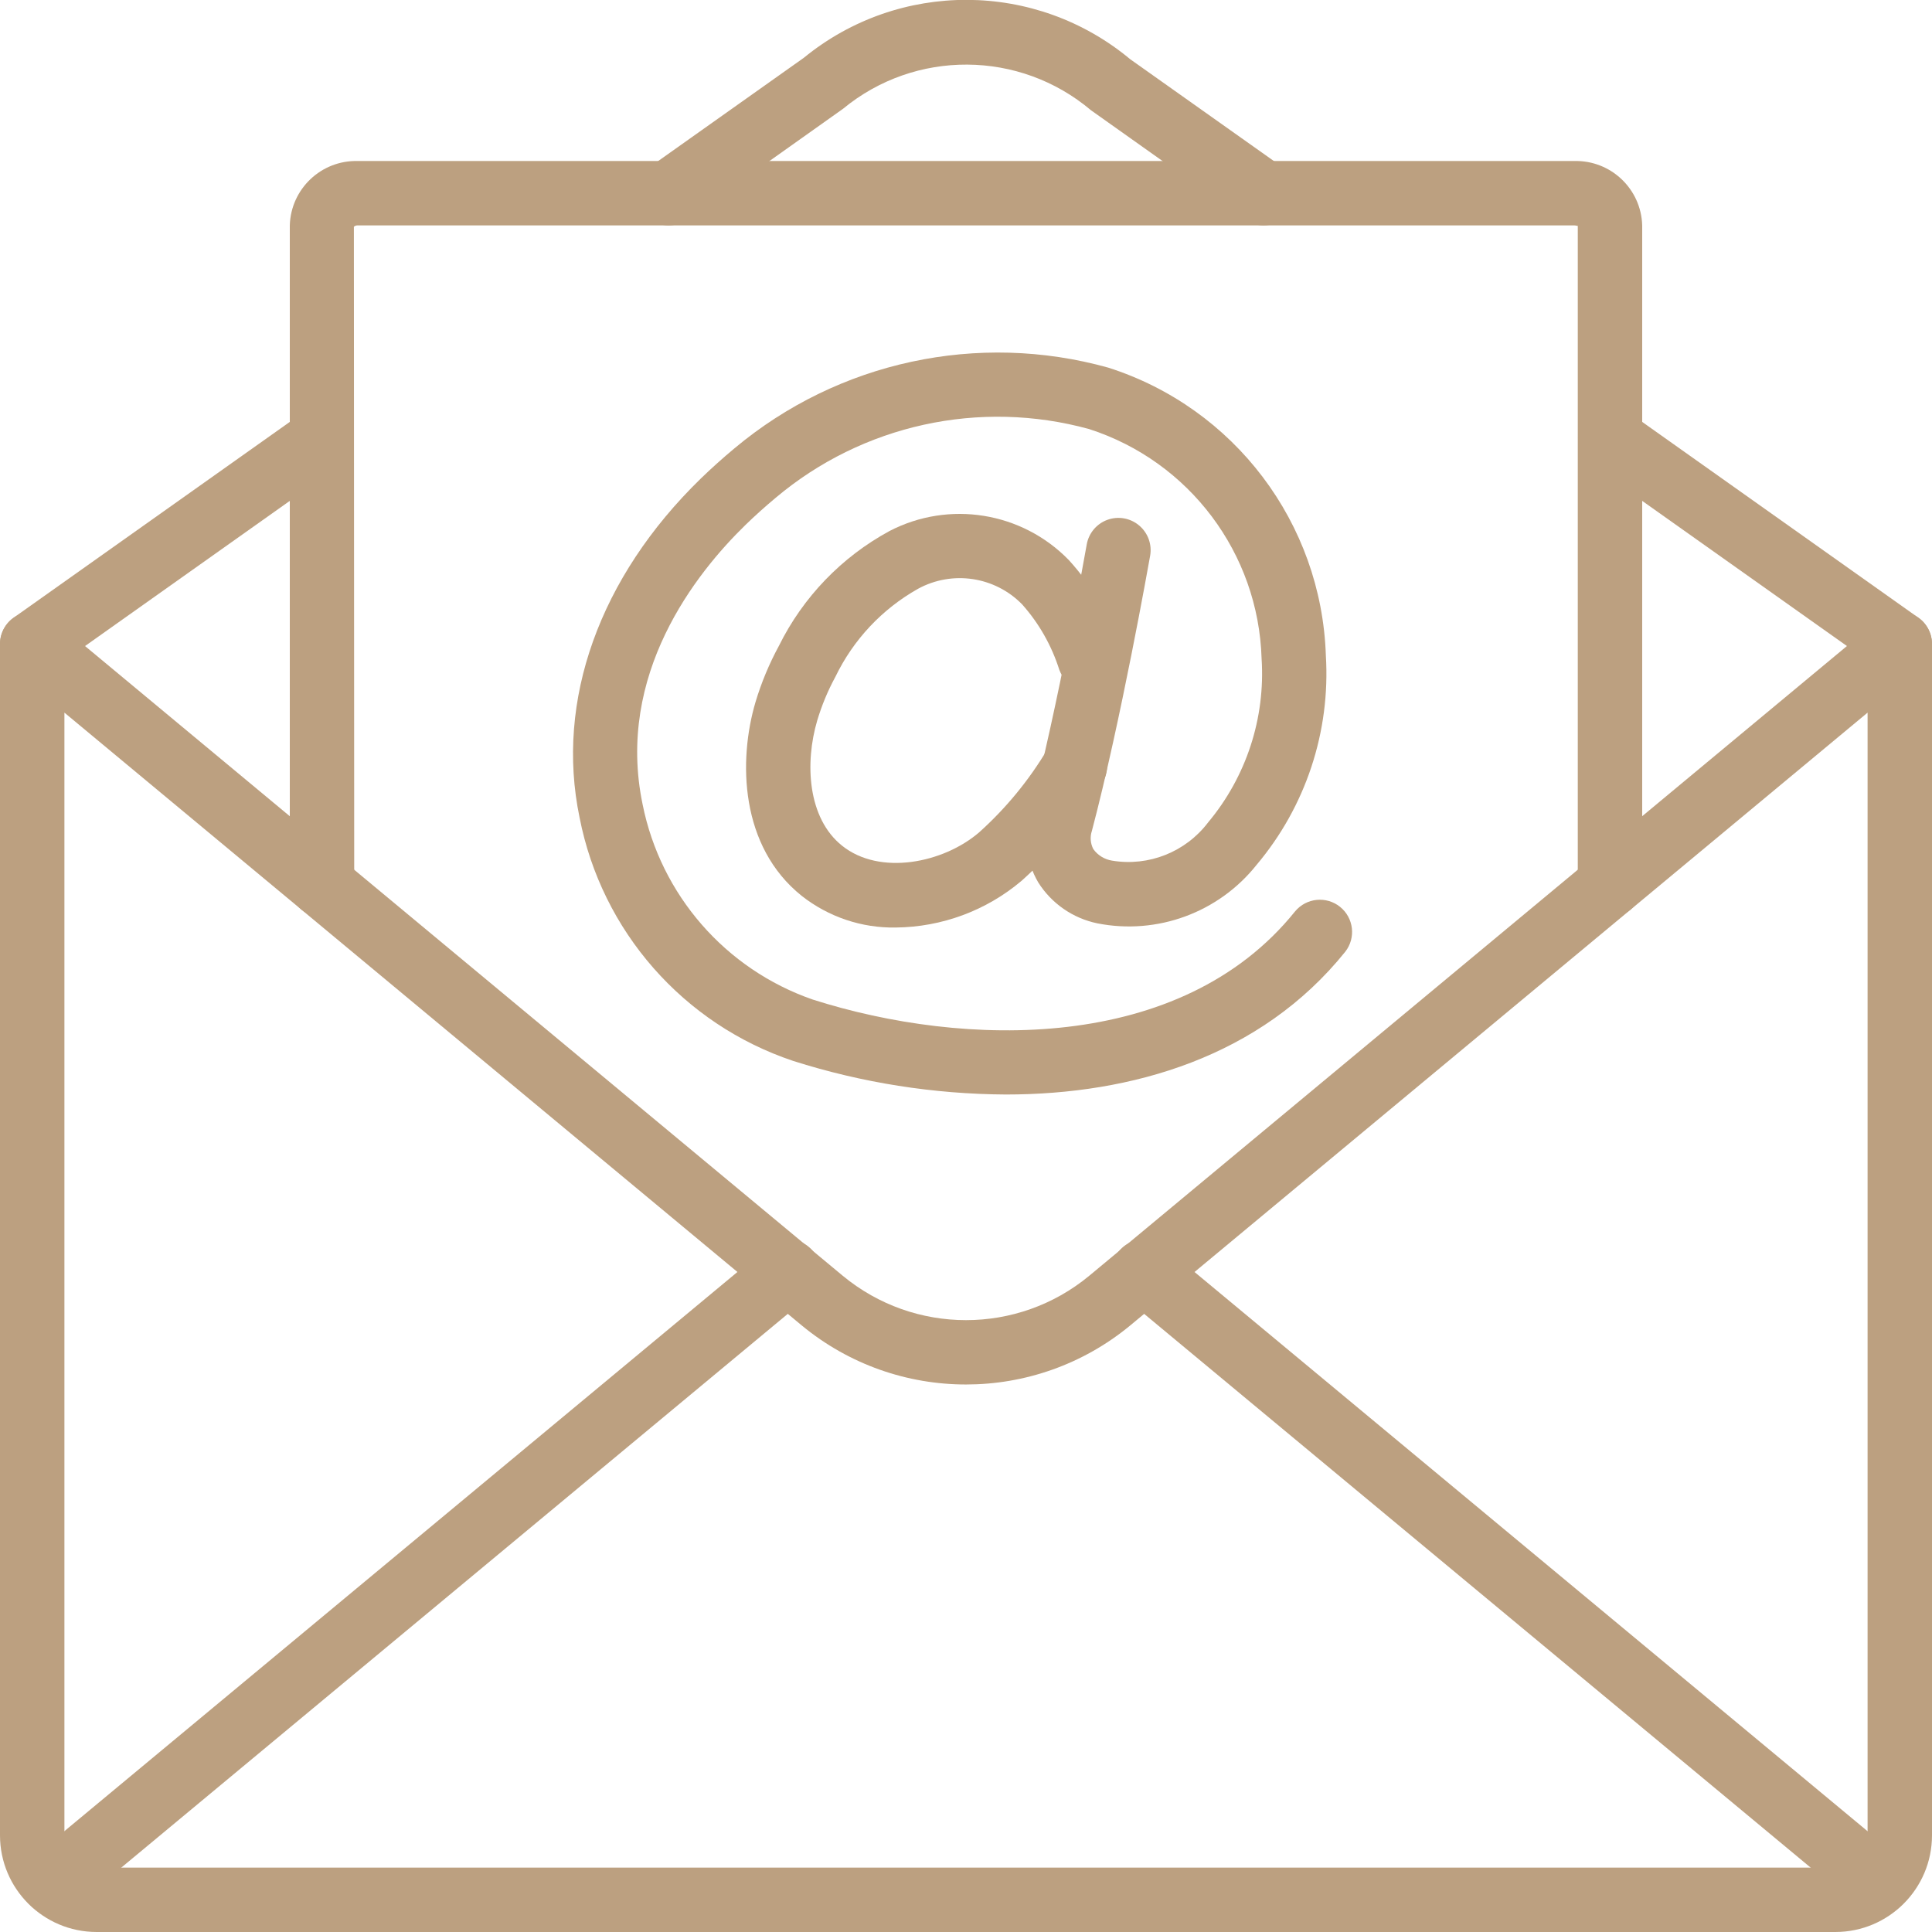
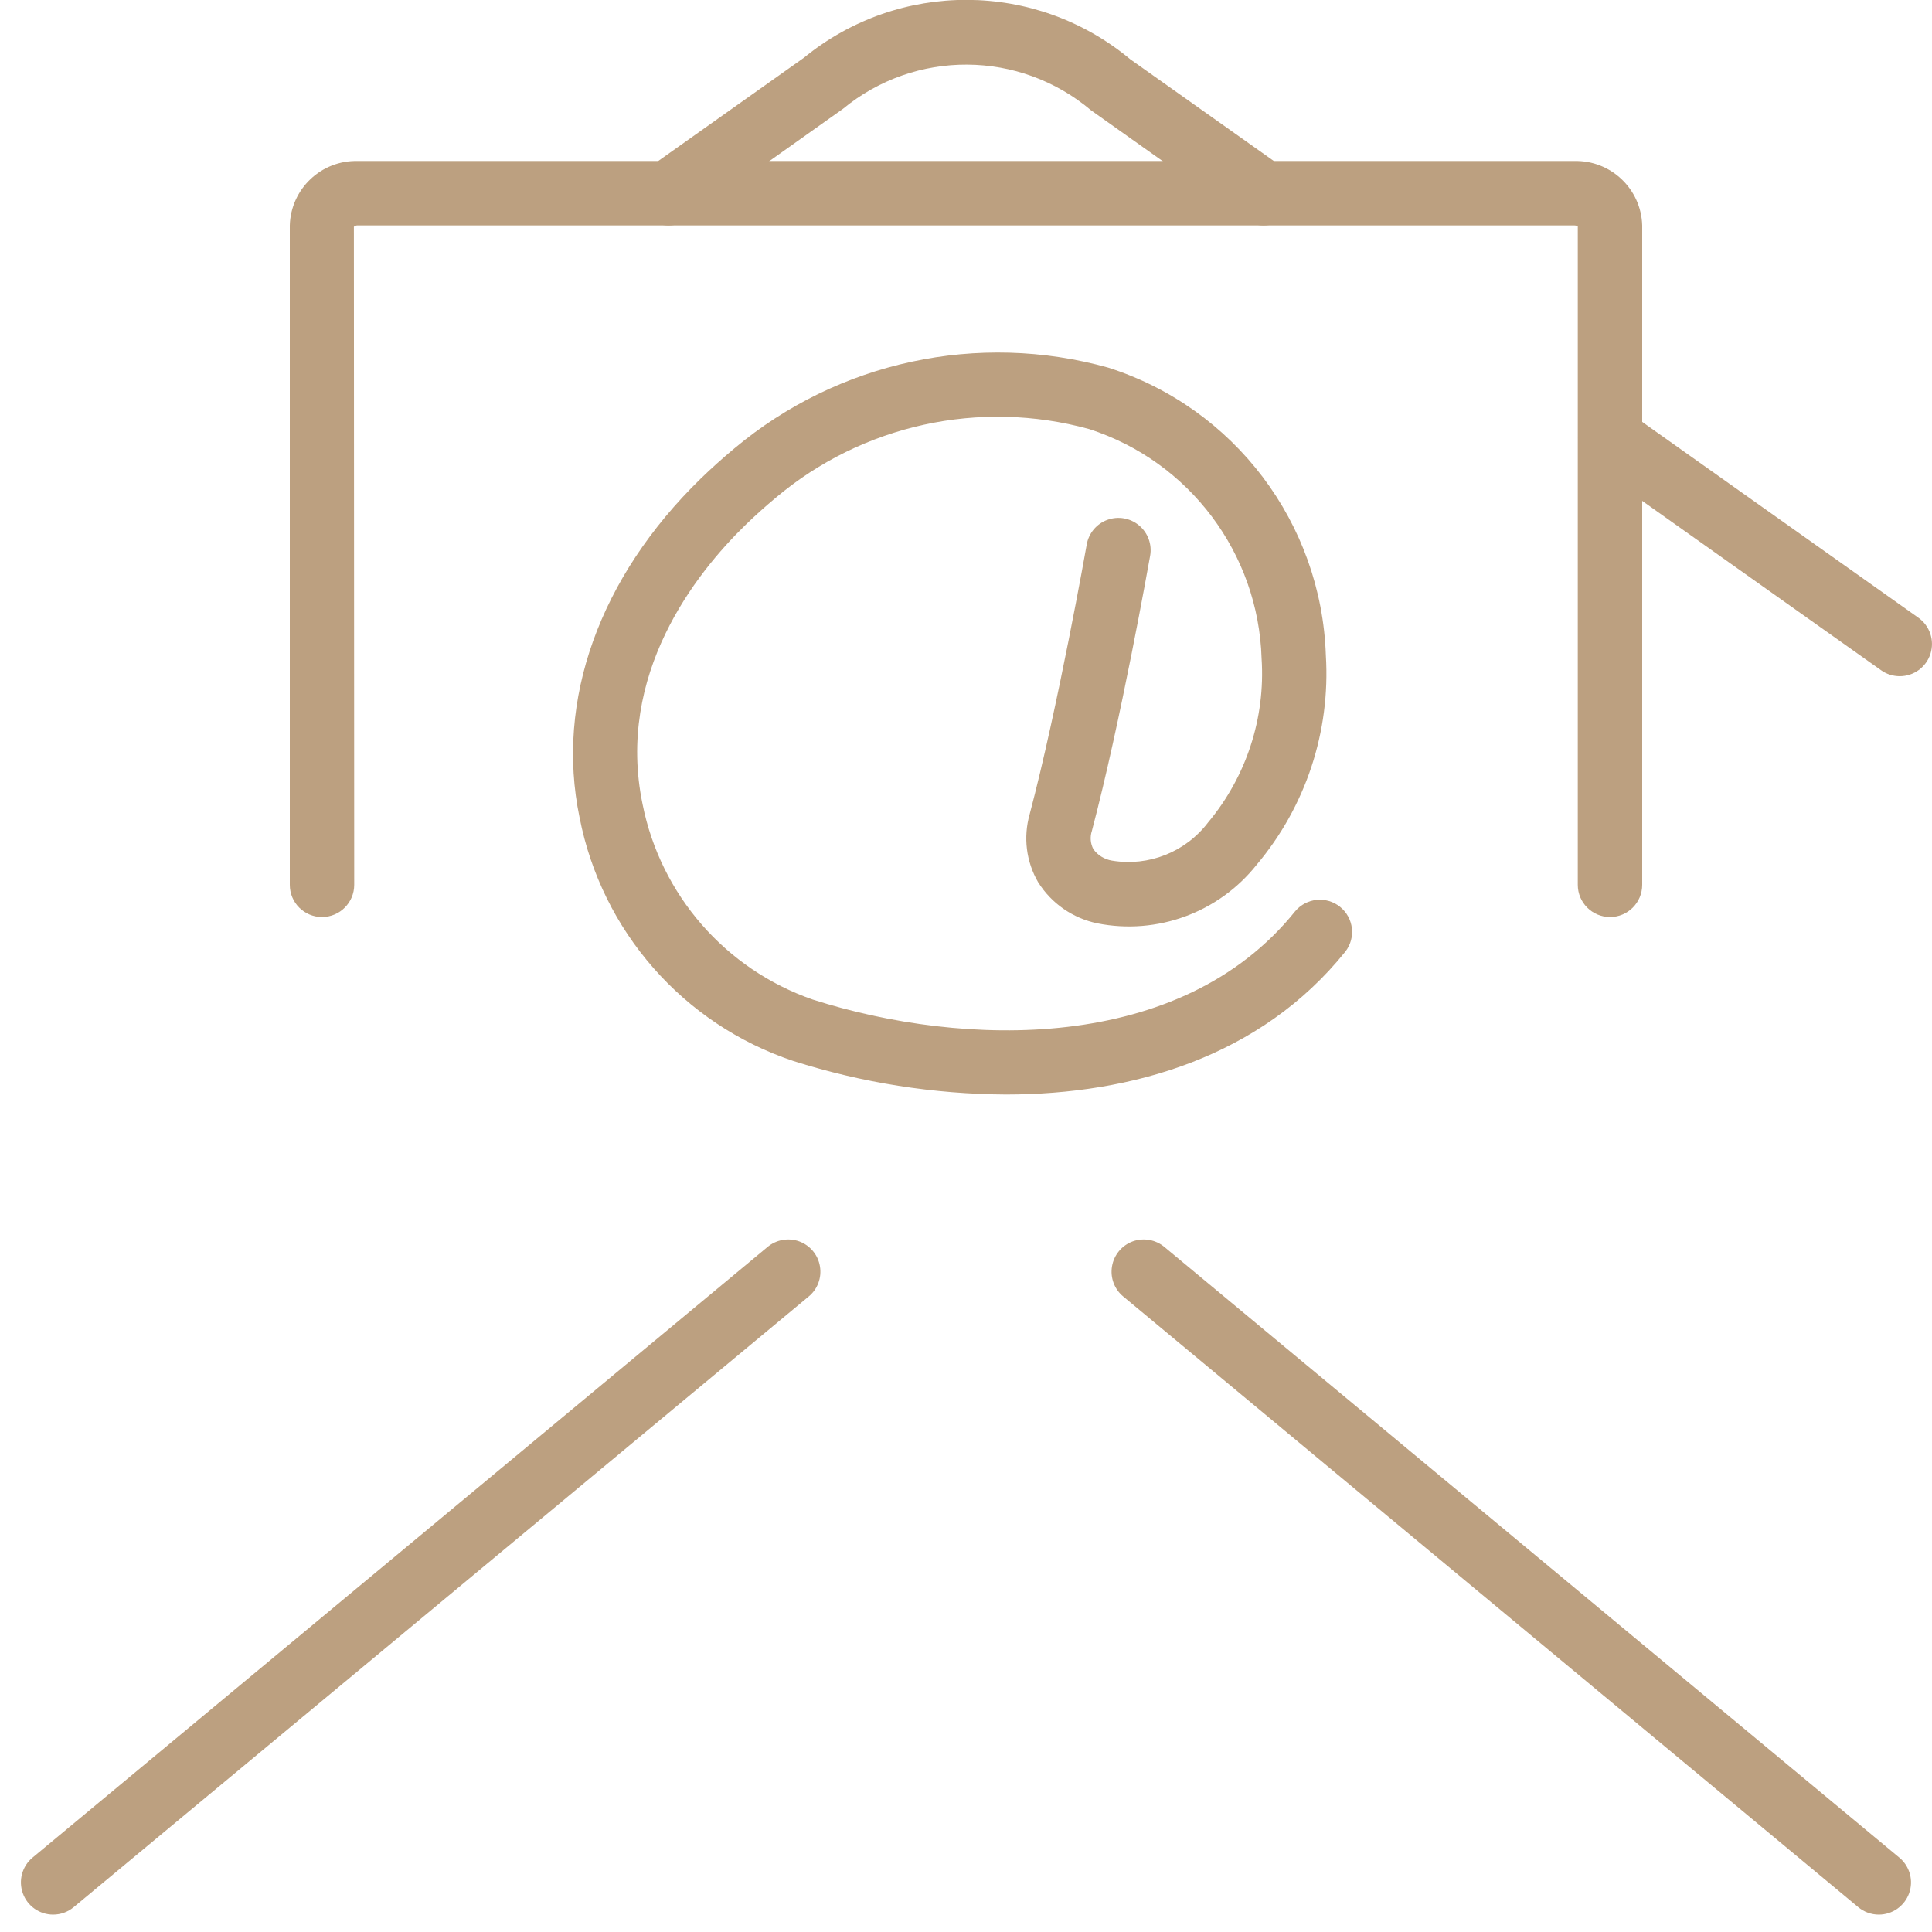
<svg xmlns="http://www.w3.org/2000/svg" width="35" height="35" viewBox="0 0 35 35" fill="none">
  <g clip-path="url(#clip0_186_558)">
    <path d="M18.222 19.828C16.915 19.821 15.616 19.616 14.37 19.22C12.379 18.554 10.9 16.869 10.499 14.808C10.059 12.693 10.86 10.456 12.694 8.671C12.891 8.48 13.096 8.296 13.308 8.12C15.186 6.548 17.718 6.002 20.077 6.66C22.361 7.389 23.94 9.476 24.019 11.873C24.104 13.252 23.655 14.611 22.764 15.668C22.076 16.533 20.962 16.942 19.878 16.727C19.435 16.635 19.048 16.367 18.807 15.983C18.59 15.611 18.535 15.167 18.653 14.752C19.163 12.824 19.682 9.894 19.687 9.864C19.723 9.659 19.866 9.488 20.062 9.417C20.258 9.346 20.477 9.385 20.636 9.519C20.796 9.653 20.872 9.862 20.836 10.067C20.814 10.189 20.303 13.075 19.781 15.051C19.744 15.16 19.753 15.28 19.807 15.383C19.887 15.494 20.009 15.569 20.145 15.591C20.809 15.702 21.479 15.435 21.886 14.899C22.578 14.071 22.925 13.009 22.855 11.932C22.798 10.024 21.547 8.359 19.731 7.773C17.748 7.228 15.625 7.693 14.052 9.018C13.865 9.174 13.683 9.337 13.508 9.507C12.601 10.389 11.153 12.22 11.641 14.57C11.969 16.213 13.142 17.559 14.724 18.108C17.46 18.981 21.391 19.086 23.462 16.51C23.666 16.265 24.028 16.229 24.276 16.428C24.525 16.628 24.567 16.99 24.371 17.241C22.84 19.146 20.509 19.828 18.222 19.828Z" fill="#BCA080" />
-     <path d="M16.227 16.803C15.61 16.814 15.009 16.611 14.524 16.23C13.404 15.334 13.373 13.778 13.687 12.718C13.793 12.365 13.935 12.024 14.111 11.7C14.548 10.816 15.248 10.09 16.114 9.62C17.193 9.06 18.511 9.273 19.36 10.143C19.781 10.604 20.098 11.15 20.29 11.745C20.391 12.046 20.232 12.374 19.933 12.48C19.633 12.587 19.303 12.434 19.191 12.136C19.052 11.697 18.823 11.292 18.516 10.948C18.022 10.443 17.251 10.328 16.63 10.667C15.98 11.033 15.458 11.589 15.134 12.261C14.997 12.513 14.887 12.778 14.805 13.052C14.578 13.819 14.628 14.819 15.254 15.32C15.937 15.869 17.091 15.637 17.74 15.077C18.224 14.642 18.64 14.136 18.973 13.577C19.081 13.396 19.279 13.288 19.489 13.293C19.7 13.299 19.891 13.417 19.99 13.604C20.088 13.79 20.078 14.015 19.964 14.193C19.569 14.851 19.077 15.446 18.505 15.958C17.867 16.497 17.061 16.795 16.227 16.803Z" fill="#BCA080" />
-     <path d="M33.25 35H1.75C0.784 34.999 0.001 34.216 0 33.25V11.667C9.17e-06 11.441 0.131 11.235 0.336 11.139C0.54 11.043 0.782 11.073 0.956 11.218L15.27 23.114C16.565 24.183 18.437 24.183 19.731 23.113L34.043 11.218C34.217 11.073 34.459 11.042 34.664 11.138C34.869 11.234 35 11.44 35 11.667V33.25C34.999 34.216 34.216 34.999 33.25 35ZM1.167 12.91V33.25C1.167 33.572 1.428 33.833 1.75 33.833H33.25C33.572 33.833 33.833 33.572 33.833 33.25V12.91L20.476 24.011C18.749 25.438 16.252 25.438 14.525 24.012L1.167 12.91Z" fill="#BCA080" />
-     <path d="M0.584 12.25C0.33 12.25 0.105 12.086 0.028 11.844C-0.05 11.602 0.039 11.338 0.246 11.191L5.496 7.469C5.759 7.287 6.119 7.35 6.304 7.611C6.489 7.872 6.43 8.233 6.171 8.421L0.921 12.143C0.822 12.213 0.705 12.25 0.584 12.25Z" fill="#BCA080" />
    <path d="M34.416 12.25C34.295 12.25 34.177 12.213 34.079 12.143L28.829 8.421C28.57 8.233 28.51 7.872 28.695 7.611C28.88 7.35 29.241 7.287 29.504 7.469L34.754 11.191C34.961 11.338 35.049 11.602 34.972 11.844C34.895 12.086 34.67 12.25 34.416 12.25Z" fill="#BCA080" />
    <path d="M22.89 4.083C22.769 4.083 22.652 4.046 22.553 3.976L19.765 1.998C18.471 0.905 16.579 0.893 15.272 1.971L12.448 3.976C12.278 4.097 12.057 4.117 11.867 4.03C11.678 3.943 11.549 3.762 11.53 3.554C11.511 3.347 11.603 3.145 11.773 3.024L14.562 1.047C16.285 -0.362 18.765 -0.351 20.475 1.073L23.228 3.024C23.436 3.171 23.524 3.435 23.447 3.677C23.37 3.919 23.144 4.084 22.89 4.083Z" fill="#BCA080" />
    <path d="M0.963 34.685C0.717 34.685 0.497 34.531 0.414 34.3C0.33 34.069 0.4 33.81 0.589 33.653L13.901 22.593C14.061 22.457 14.282 22.418 14.479 22.489C14.676 22.561 14.82 22.734 14.854 22.941C14.889 23.148 14.81 23.358 14.647 23.49L1.335 34.55C1.231 34.637 1.099 34.685 0.963 34.685Z" fill="#BCA080" />
    <path d="M34.036 34.685C33.9 34.685 33.768 34.637 33.664 34.55L20.352 23.49C20.189 23.358 20.11 23.148 20.145 22.941C20.18 22.734 20.323 22.561 20.52 22.489C20.717 22.418 20.938 22.457 21.098 22.593L34.409 33.653C34.598 33.81 34.669 34.069 34.585 34.3C34.501 34.531 34.282 34.685 34.036 34.685V34.685Z" fill="#BCA080" />
    <path d="M29.167 16.613C28.845 16.613 28.583 16.352 28.583 16.03V4.088C28.582 4.1 28.558 4.084 28.519 4.083H6.481C6.455 4.082 6.43 4.091 6.411 4.108L6.417 16.03C6.417 16.352 6.155 16.613 5.833 16.613C5.511 16.613 5.25 16.352 5.25 16.03V4.083C5.269 3.422 5.819 2.9 6.481 2.917H28.519C29.181 2.9 29.731 3.422 29.75 4.083V16.03C29.75 16.352 29.489 16.613 29.167 16.613Z" fill="#BCA080" />
  </g>
  <defs>
    <clipPath id="clip0_186_558">
      <rect width="35" height="35" fill="white" />
    </clipPath>
  </defs>
</svg>